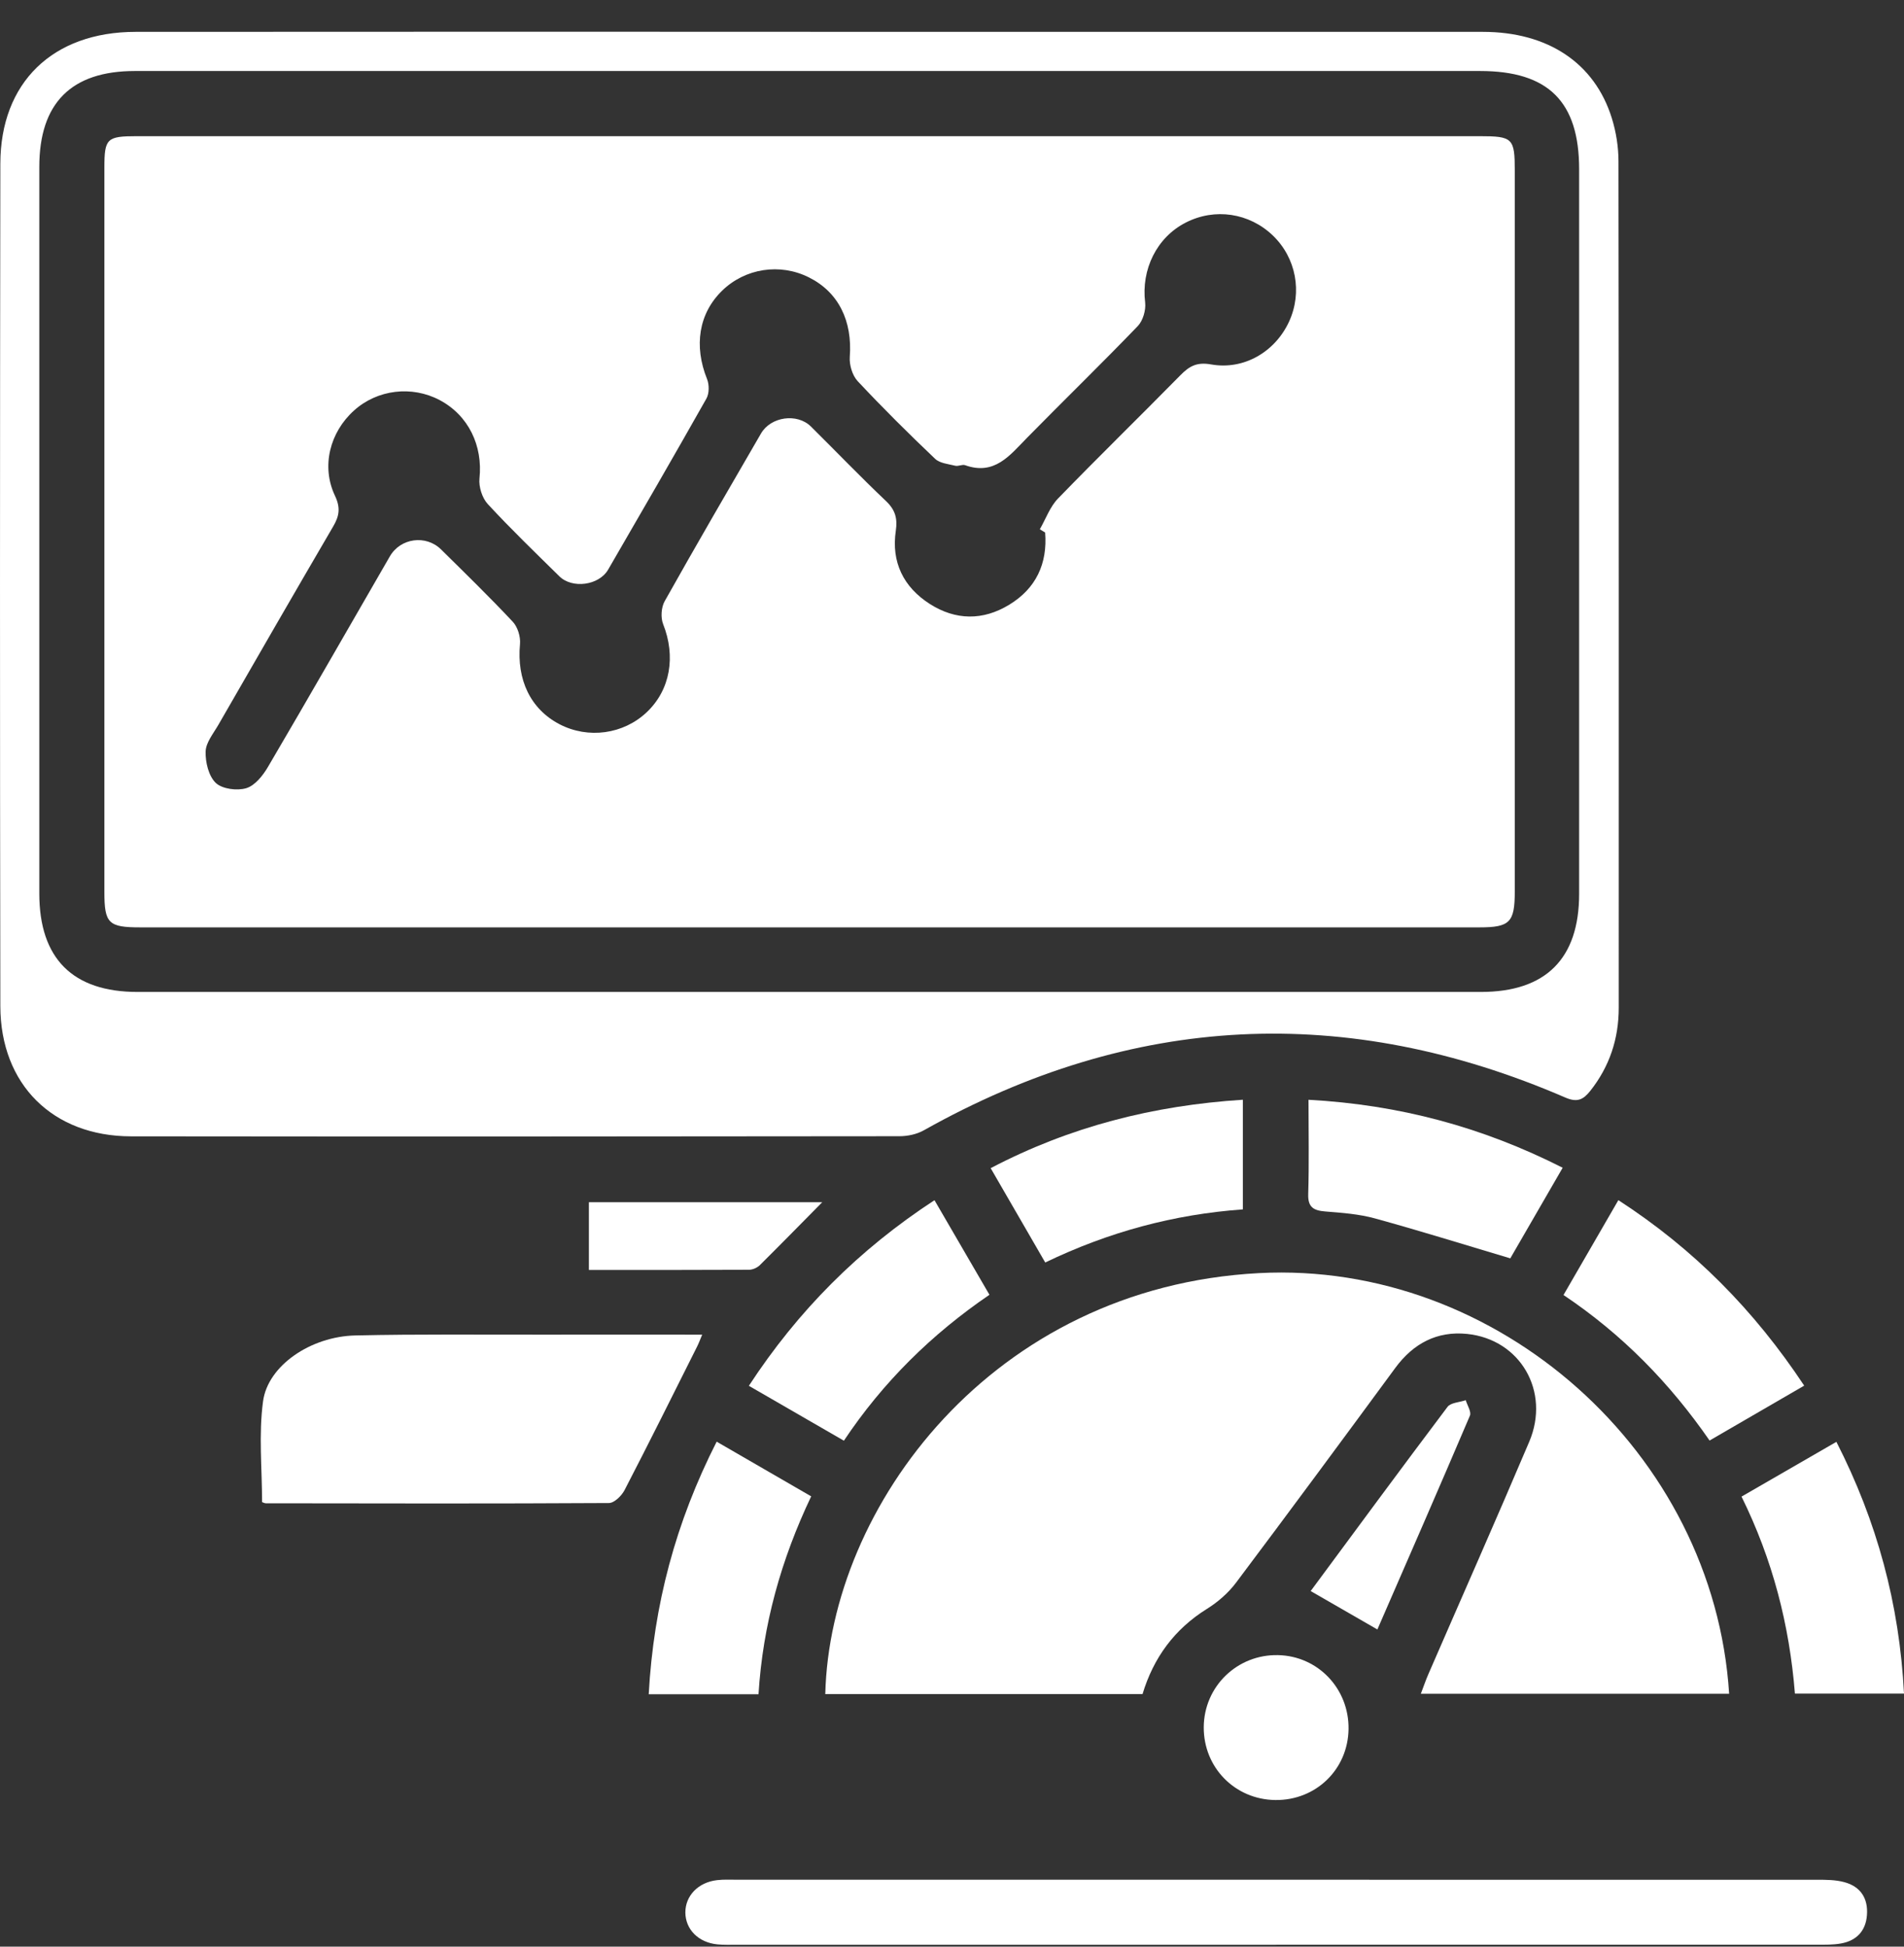
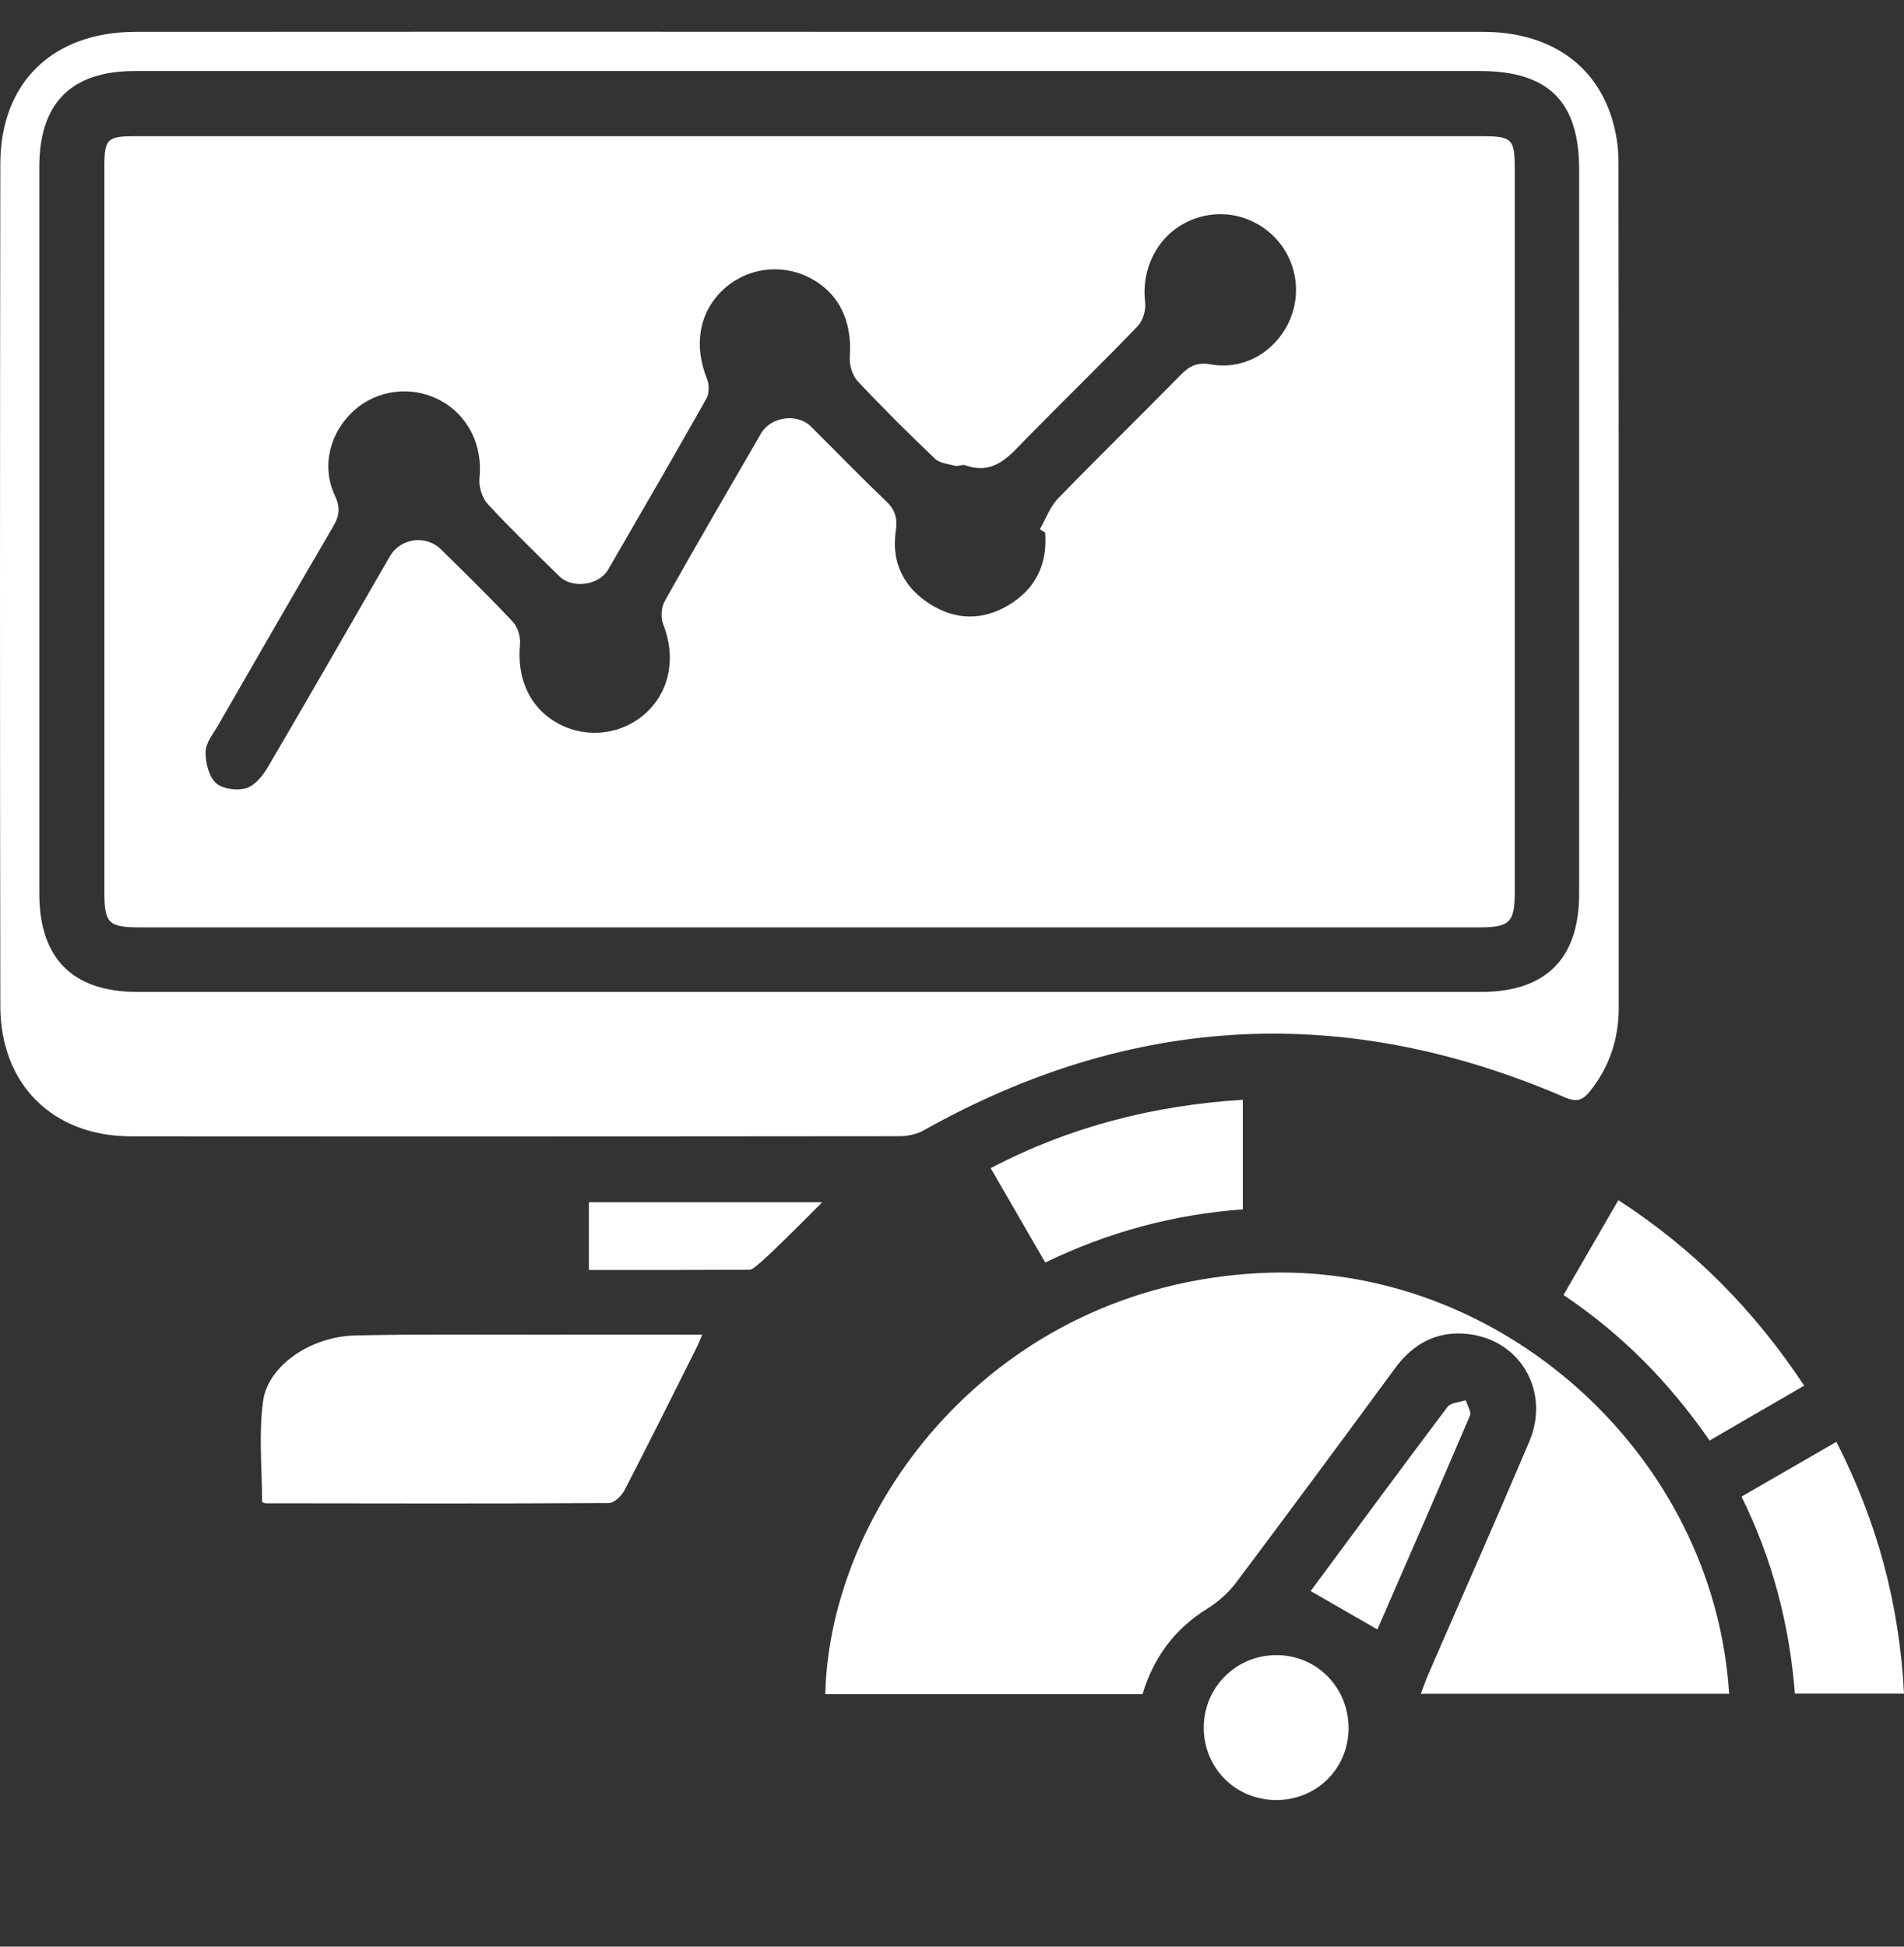
<svg xmlns="http://www.w3.org/2000/svg" width="45" height="46" viewBox="0 0 45 46" fill="none">
  <rect x="0" y="0" width="45" height="46" fill="#333333" stroke="none" />
  <path d="M19.147 0.753C24.446 0.753 29.747 0.75 35.046 0.753C36.583 0.753 37.69 1.489 38.095 2.794C38.196 3.119 38.252 3.472 38.252 3.812C38.261 10.479 38.258 17.145 38.258 23.813C38.258 24.545 38.042 25.202 37.584 25.779C37.42 25.985 37.279 26.058 36.995 25.935C31.817 23.696 26.762 23.942 21.835 26.709C21.667 26.804 21.451 26.849 21.258 26.849C15.204 26.857 9.15 26.859 3.094 26.852C1.249 26.849 0.012 25.627 0.008 23.777C-0.003 17.142 -0.002 10.507 0.008 3.87C0.011 1.949 1.246 0.755 3.203 0.753C8.518 0.748 13.834 0.751 19.148 0.751L19.147 0.753ZM19.132 1.678C13.817 1.678 8.502 1.678 3.188 1.678C1.684 1.678 0.929 2.436 0.929 3.945C0.929 9.667 0.929 15.39 0.929 21.114C0.929 22.65 1.719 23.44 3.251 23.44C13.832 23.44 24.416 23.44 34.998 23.44C36.534 23.44 37.322 22.655 37.322 21.121C37.322 15.414 37.322 9.708 37.322 4C37.322 2.401 36.593 1.678 34.981 1.678C29.699 1.678 24.415 1.678 19.132 1.678Z" fill="white" />
  <path d="M27.004 40.032H19.505C19.612 35.608 23.444 30.416 29.755 30.084C35.39 29.788 40.506 34.318 40.867 40.023H33.581C33.643 39.862 33.695 39.706 33.762 39.553C34.556 37.725 35.365 35.902 36.143 34.068C36.646 32.88 35.932 31.651 34.676 31.521C33.962 31.448 33.401 31.747 32.975 32.327C31.728 34.023 30.476 35.718 29.211 37.402C29.029 37.643 28.784 37.857 28.527 38.017C27.756 38.497 27.262 39.174 27.003 40.032H27.004Z" fill="white" />
-   <path d="M30.161 45.955C25.916 45.955 21.671 45.955 17.426 45.955C17.268 45.955 17.111 45.961 16.954 45.946C16.506 45.902 16.201 45.592 16.198 45.193C16.197 44.797 16.502 44.479 16.948 44.428C17.103 44.41 17.262 44.418 17.419 44.418C25.926 44.418 34.431 44.418 42.937 44.419C43.155 44.419 43.382 44.419 43.59 44.476C43.974 44.579 44.155 44.86 44.124 45.256C44.096 45.631 43.875 45.861 43.508 45.925C43.324 45.958 43.133 45.954 42.945 45.954C38.684 45.955 34.423 45.954 30.163 45.954L30.161 45.955Z" fill="white" />
  <path d="M6.194 35.497C6.194 34.701 6.111 33.895 6.217 33.114C6.33 32.268 7.345 31.581 8.397 31.557C9.889 31.523 11.382 31.541 12.874 31.538C14.098 31.536 15.323 31.538 16.596 31.538C16.544 31.662 16.515 31.741 16.477 31.817C15.909 32.95 15.345 34.086 14.761 35.212C14.692 35.345 14.518 35.517 14.391 35.517C11.687 35.533 8.986 35.527 6.282 35.523C6.252 35.523 6.223 35.505 6.193 35.495L6.194 35.497Z" fill="white" />
-   <path d="M30.926 25.988C33.072 26.105 35.032 26.631 36.933 27.594C36.494 28.354 36.075 29.077 35.695 29.735C34.587 29.405 33.546 29.08 32.494 28.791C32.119 28.688 31.721 28.659 31.332 28.628C31.055 28.606 30.908 28.538 30.919 28.214C30.941 27.495 30.926 26.776 30.926 25.989V25.988Z" fill="white" />
  <path d="M36.952 30.602C37.392 29.841 37.808 29.122 38.249 28.36C40.027 29.511 41.457 30.956 42.641 32.743C41.896 33.175 41.171 33.595 40.405 34.04C39.469 32.689 38.35 31.537 36.952 30.601V30.602Z" fill="white" />
-   <path d="M15.332 40.036C15.448 37.926 15.97 35.969 16.938 34.067C17.691 34.503 18.416 34.922 19.172 35.359C18.461 36.854 18.028 38.395 17.927 40.036H15.332Z" fill="white" />
-   <path d="M19.945 34.044C19.18 33.602 18.452 33.18 17.699 32.747C18.861 30.97 20.299 29.528 22.086 28.361C22.52 29.107 22.935 29.823 23.385 30.596C22.027 31.522 20.87 32.656 19.945 34.044Z" fill="white" />
  <path d="M24.704 29.834C24.273 29.088 23.859 28.373 23.414 27.604C25.287 26.622 27.26 26.122 29.374 25.987V28.578C27.745 28.695 26.199 29.112 24.704 29.833V29.834Z" fill="white" />
  <path d="M42.422 40.02C42.292 38.394 41.895 36.855 41.16 35.365C41.904 34.936 42.632 34.516 43.402 34.071C44.362 35.949 44.892 37.904 45 40.02H42.422Z" fill="white" />
  <path d="M31.872 40.86C31.858 41.813 31.099 42.547 30.141 42.535C29.189 42.523 28.446 41.769 28.45 40.816C28.454 39.852 29.242 39.089 30.208 39.111C31.151 39.132 31.886 39.905 31.872 40.86Z" fill="white" />
-   <path d="M19.434 28.408C18.902 28.946 18.433 29.426 17.956 29.898C17.895 29.957 17.792 30.003 17.707 30.005C16.455 30.011 15.202 30.01 13.918 30.01V28.409H19.435L19.434 28.408Z" fill="white" />
+   <path d="M19.434 28.408C17.895 29.957 17.792 30.003 17.707 30.005C16.455 30.011 15.202 30.01 13.918 30.01V28.409H19.435L19.434 28.408Z" fill="white" />
  <path d="M32.554 38.505C32.012 38.194 31.507 37.902 30.977 37.597C32.042 36.157 33.119 34.694 34.211 33.245C34.288 33.143 34.495 33.138 34.642 33.087C34.679 33.211 34.78 33.362 34.74 33.454C34.018 35.149 33.28 36.836 32.554 38.504V38.505Z" fill="white" />
  <path d="M19.168 3.218C24.435 3.218 29.701 3.218 34.968 3.218C35.754 3.218 35.801 3.264 35.801 4.039C35.801 9.714 35.801 15.387 35.801 21.062C35.801 21.797 35.686 21.914 34.961 21.914C24.413 21.914 13.864 21.914 3.316 21.914C2.564 21.914 2.467 21.82 2.467 21.08C2.467 15.373 2.467 9.669 2.467 3.962C2.467 3.273 2.525 3.218 3.228 3.218C8.541 3.218 13.855 3.218 19.168 3.218ZM24.699 12.582C24.658 12.557 24.617 12.532 24.576 12.507C24.716 12.263 24.814 11.979 25.004 11.782C25.956 10.8 26.936 9.845 27.895 8.87C28.106 8.655 28.282 8.551 28.621 8.611C29.402 8.751 30.139 8.31 30.466 7.601C30.786 6.906 30.633 6.092 30.081 5.563C29.523 5.03 28.713 4.909 28.028 5.258C27.337 5.609 26.969 6.369 27.065 7.148C27.086 7.327 27.013 7.578 26.89 7.706C26.028 8.601 25.137 9.466 24.267 10.352C23.863 10.765 23.502 11.24 22.81 10.993C22.744 10.969 22.65 11.023 22.578 11.006C22.415 10.965 22.212 10.948 22.101 10.842C21.474 10.246 20.86 9.637 20.27 9.006C20.145 8.872 20.071 8.624 20.084 8.437C20.149 7.584 19.819 6.905 19.119 6.555C18.436 6.212 17.613 6.338 17.068 6.868C16.514 7.406 16.395 8.173 16.711 8.958C16.764 9.09 16.764 9.297 16.696 9.418C15.932 10.771 15.152 12.117 14.372 13.462C14.155 13.835 13.524 13.918 13.22 13.618C12.649 13.055 12.071 12.499 11.528 11.911C11.395 11.767 11.312 11.502 11.332 11.307C11.414 10.532 11.073 9.816 10.391 9.454C9.733 9.106 8.92 9.204 8.37 9.698C7.796 10.212 7.587 11.02 7.917 11.715C8.052 12.001 8.019 12.194 7.874 12.441C6.963 14 6.061 15.565 5.16 17.13C5.043 17.333 4.866 17.546 4.86 17.758C4.852 18.01 4.931 18.339 5.099 18.5C5.252 18.645 5.603 18.69 5.82 18.625C6.026 18.563 6.215 18.325 6.334 18.121C7.305 16.469 8.255 14.805 9.214 13.147C9.465 12.712 10.067 12.631 10.425 12.984C10.995 13.547 11.571 14.107 12.119 14.692C12.235 14.815 12.306 15.047 12.29 15.219C12.21 16.06 12.536 16.756 13.226 17.115C13.902 17.465 14.732 17.352 15.283 16.832C15.844 16.303 15.976 15.51 15.672 14.746C15.612 14.592 15.628 14.351 15.709 14.207C16.455 12.878 17.221 11.561 17.985 10.245C18.217 9.844 18.839 9.757 19.165 10.078C19.757 10.664 20.334 11.265 20.939 11.839C21.158 12.047 21.215 12.247 21.172 12.542C21.062 13.282 21.352 13.873 21.976 14.272C22.585 14.66 23.23 14.668 23.849 14.292C24.484 13.907 24.761 13.321 24.701 12.58L24.699 12.582Z" fill="white" />
</svg>